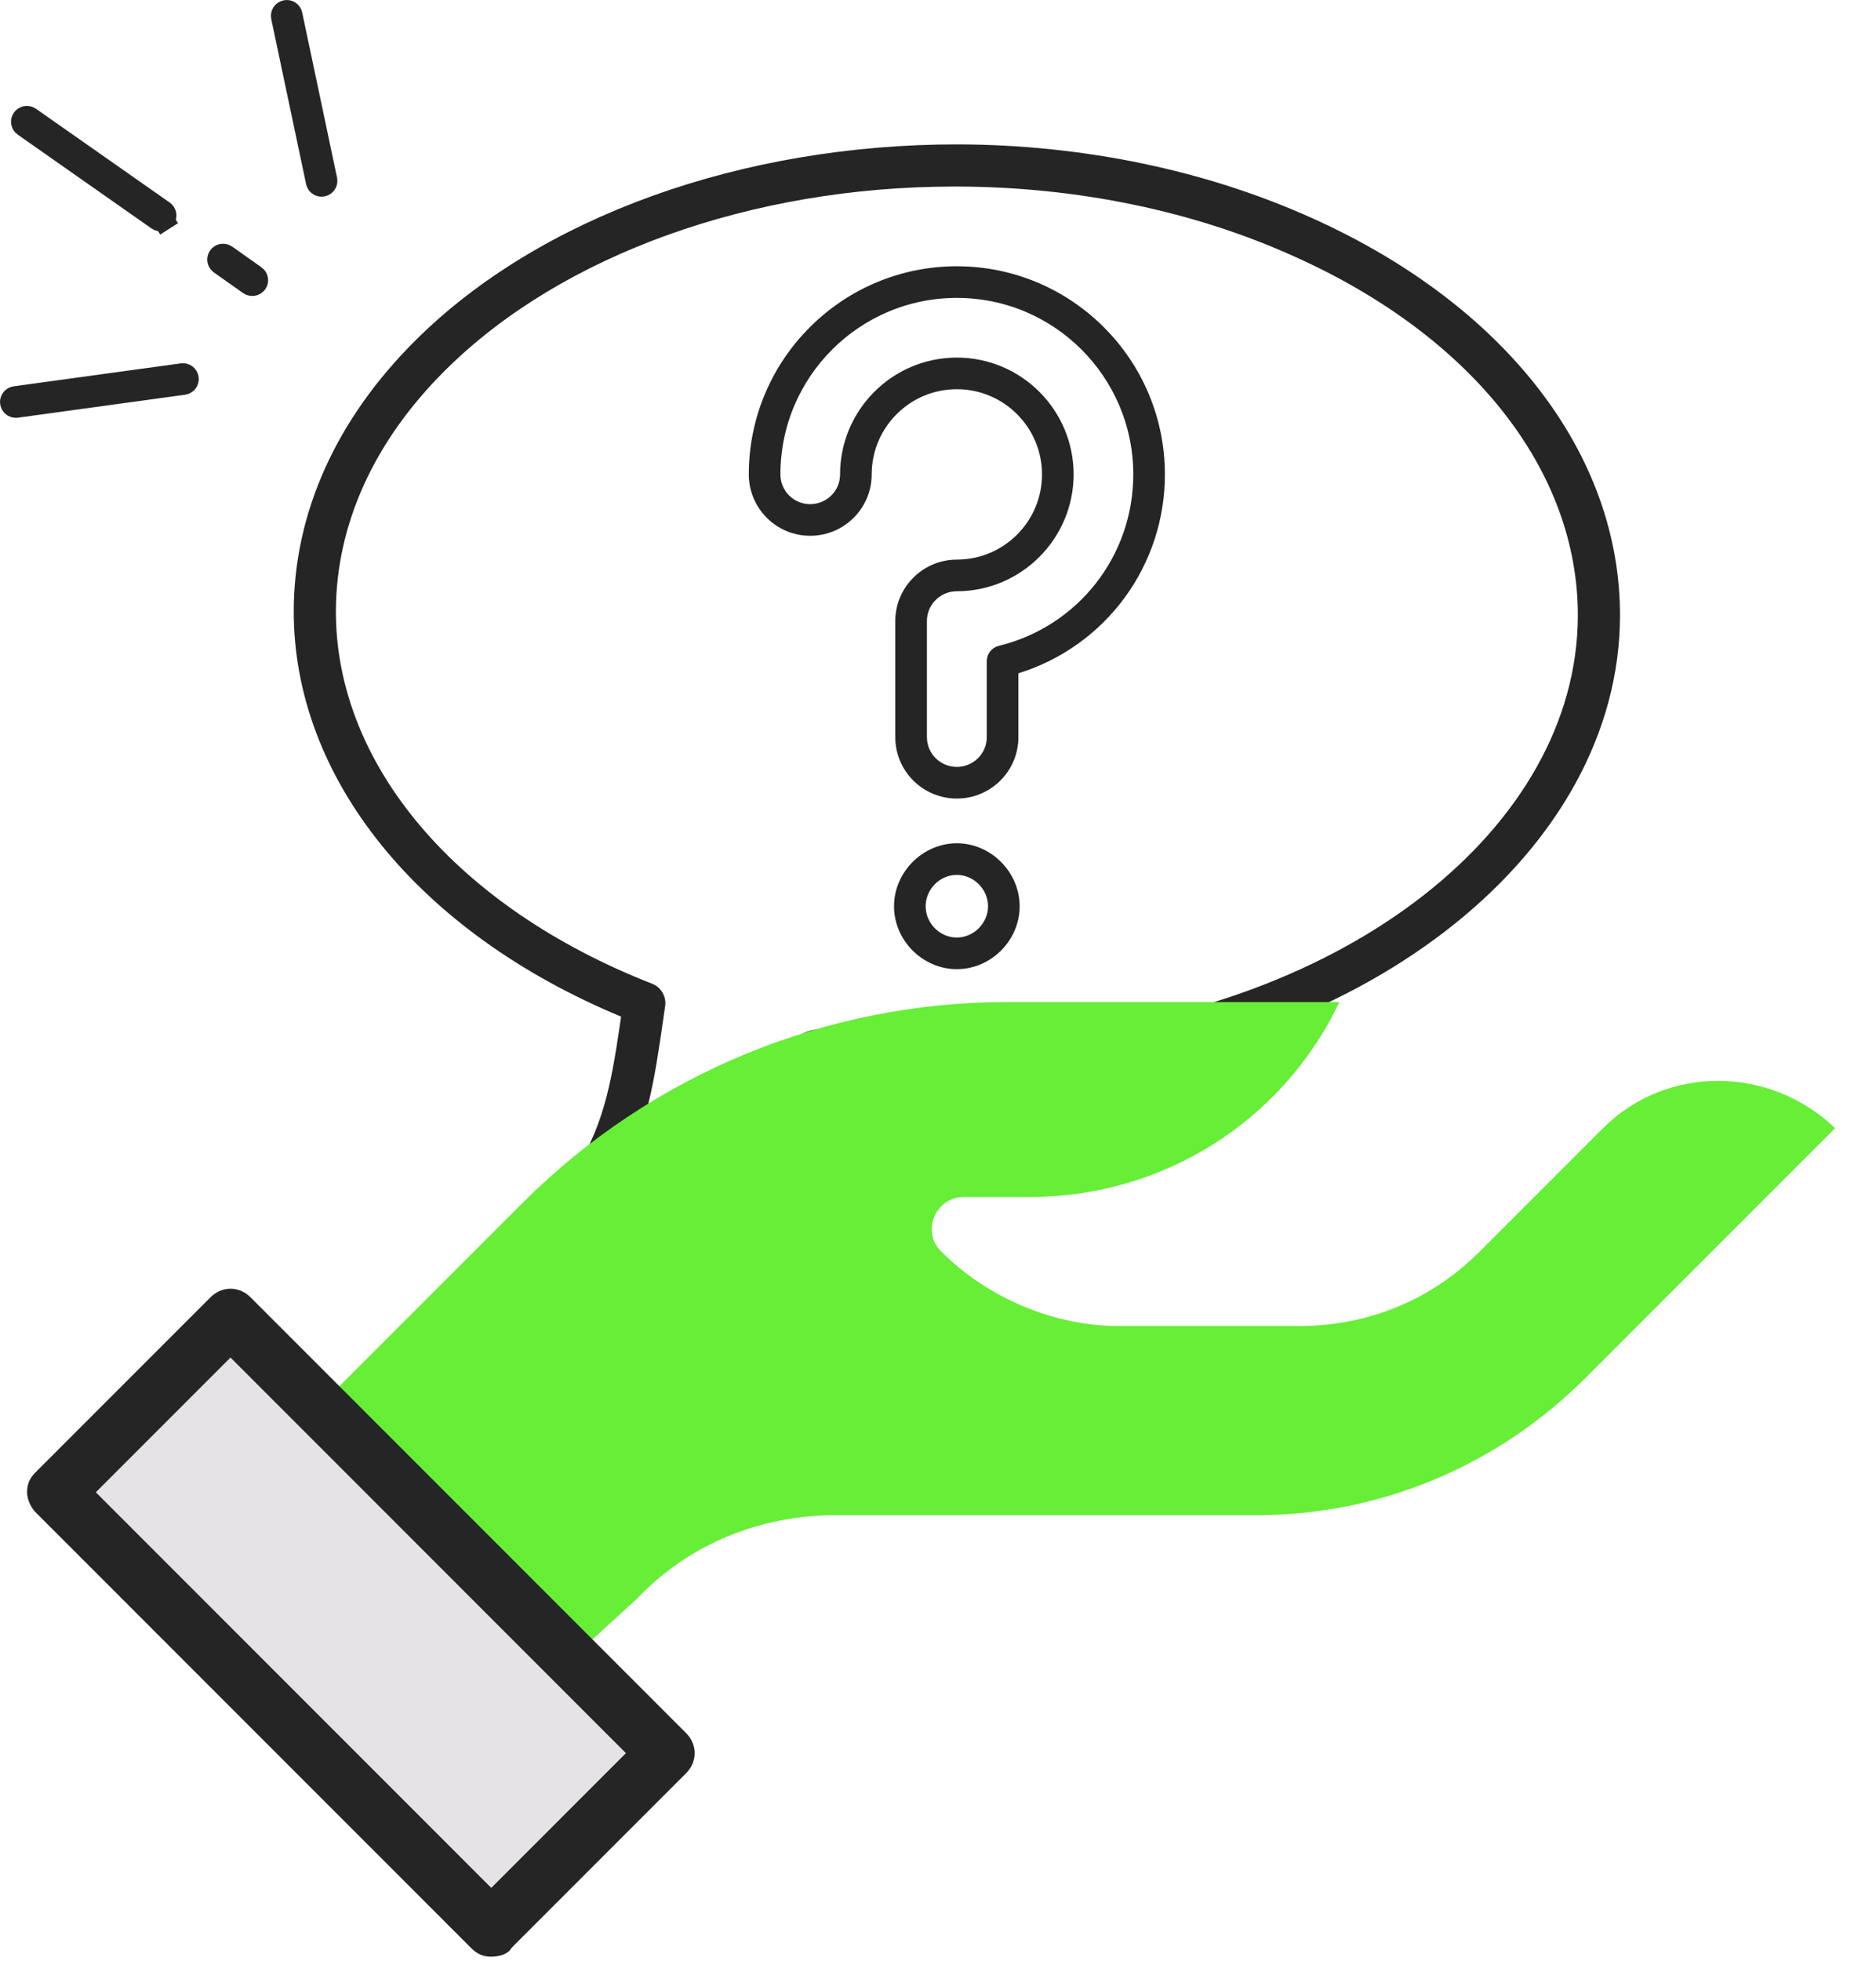
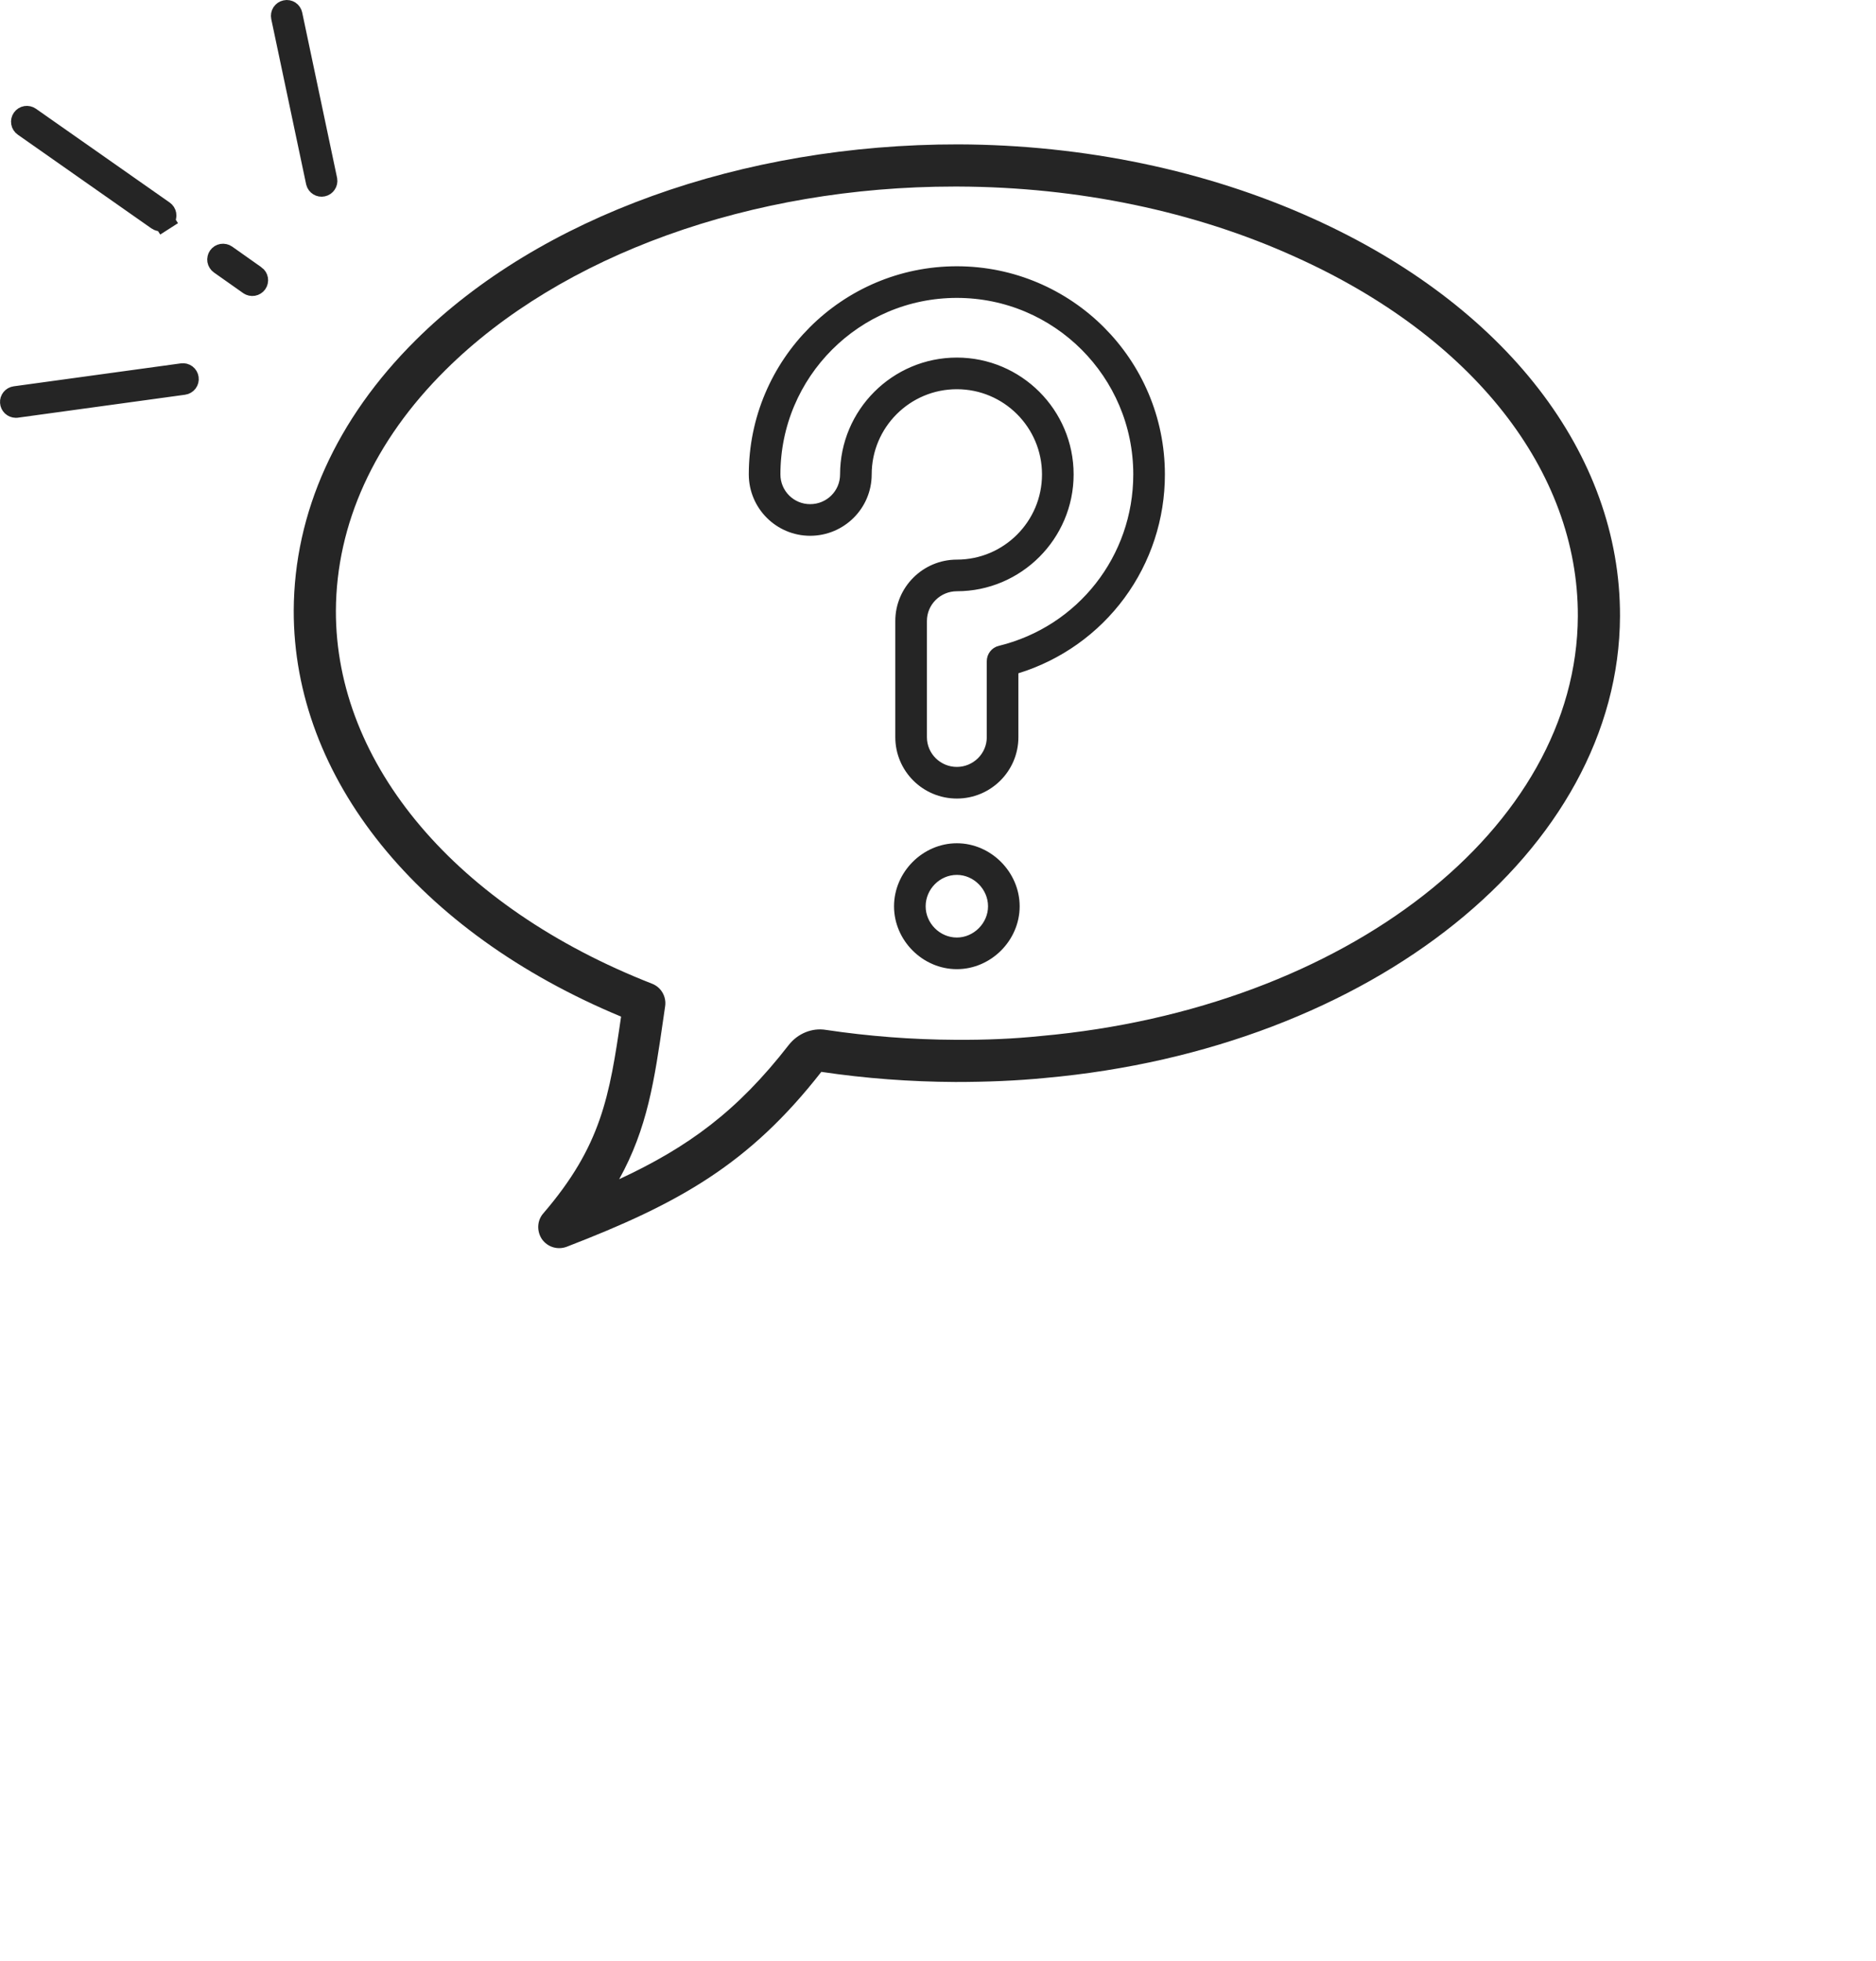
<svg xmlns="http://www.w3.org/2000/svg" width="89" height="93" viewBox="0 0 89 93" fill="none">
  <path d="M29.465 48.206C28.915 51.996 28.525 54.336 25.775 57.536C25.475 57.876 25.455 58.386 25.715 58.766C25.844 58.947 26.031 59.08 26.244 59.144C26.458 59.207 26.687 59.197 26.895 59.116C32.205 57.066 35.535 55.216 38.965 50.826C41.045 51.136 43.185 51.296 45.325 51.306C46.825 51.306 48.255 51.246 49.575 51.116C65.085 49.726 76.815 40.306 76.855 29.216C76.875 21.526 71.415 14.466 62.255 10.346C57.245 8.086 51.435 6.866 45.465 6.846C35.215 6.836 25.625 10.266 19.725 16.126C15.955 19.866 13.955 24.306 13.935 28.946C13.915 36.886 19.835 44.206 29.465 48.206ZM21.135 17.546C26.635 12.086 35.645 8.846 45.275 8.846H45.455C51.145 8.866 56.675 10.016 61.435 12.176C69.855 15.956 74.875 22.326 74.855 29.216C74.815 39.266 63.875 47.826 49.375 49.126C48.125 49.256 46.775 49.316 45.325 49.306C43.255 49.296 41.195 49.136 39.185 48.836C38.525 48.726 37.845 49.006 37.415 49.556C34.975 52.696 32.645 54.396 29.375 55.916C30.715 53.496 31.045 51.246 31.475 48.266L31.555 47.716C31.588 47.493 31.545 47.267 31.432 47.072C31.32 46.877 31.144 46.727 30.935 46.646C21.655 43.016 15.915 36.246 15.935 28.956C15.955 24.856 17.745 20.906 21.135 17.546Z" fill="#252525" />
  <path d="M48.167 31.448L47.814 31.556V31.926V34.956C47.814 36.287 46.73 37.366 45.394 37.366C44.058 37.366 42.974 36.287 42.974 34.956V29.446C42.974 28.123 44.059 27.036 45.394 27.036C47.9 27.036 49.934 25.002 49.934 22.496C49.934 19.989 47.9 17.956 45.394 17.956C42.888 17.956 40.854 19.989 40.854 22.496C40.854 23.827 39.77 24.906 38.434 24.906C37.109 24.906 36.024 23.828 36.024 22.496C36.024 17.322 40.23 13.126 45.394 13.126C50.558 13.126 54.764 17.322 54.764 22.496V22.497C54.767 24.498 54.129 26.448 52.941 28.06C51.753 29.671 50.08 30.859 48.167 31.448ZM47.498 31.112L47.503 31.111C51.486 30.137 54.264 26.596 54.264 22.496C54.264 17.599 50.29 13.626 45.394 13.626C40.498 13.626 36.524 17.599 36.524 22.496C36.524 23.552 37.378 24.406 38.434 24.406C39.498 24.406 40.354 23.554 40.354 22.496C40.354 19.712 42.619 17.456 45.394 17.456C48.168 17.456 50.434 19.712 50.434 22.496C50.434 25.27 48.168 27.536 45.394 27.536C44.342 27.536 43.474 28.385 43.474 29.446V34.956C43.474 36.016 44.342 36.866 45.394 36.866C46.445 36.866 47.314 36.016 47.314 34.956V31.356C47.314 31.235 47.396 31.136 47.498 31.112ZM7.477 10.424L7.133 10.181L7.131 10.183L1.13 5.976C1.13 5.976 1.13 5.976 1.13 5.976C1.075 5.938 1.038 5.88 1.027 5.814C1.015 5.749 1.03 5.682 1.069 5.627C1.107 5.573 1.165 5.536 1.23 5.524C1.296 5.513 1.363 5.528 1.418 5.566L1.418 5.566L7.763 10.013L7.763 10.013C7.79 10.032 7.813 10.056 7.831 10.084C7.848 10.111 7.86 10.142 7.866 10.175C7.872 10.207 7.871 10.24 7.864 10.272C7.857 10.304 7.843 10.335 7.824 10.362L7.823 10.363C7.805 10.39 7.781 10.413 7.753 10.43L8.023 10.852L7.753 10.43C7.726 10.448 7.695 10.46 7.663 10.466C7.631 10.471 7.598 10.47 7.566 10.463C7.534 10.456 7.504 10.443 7.477 10.424ZM12.114 13.082L12.115 13.082C12.141 13.101 12.164 13.125 12.182 13.153C12.199 13.181 12.211 13.212 12.217 13.244C12.222 13.277 12.222 13.31 12.214 13.342C12.207 13.373 12.194 13.403 12.175 13.43C12.136 13.484 12.078 13.52 12.012 13.532C11.946 13.543 11.879 13.528 11.824 13.49C11.823 13.49 11.823 13.49 11.823 13.489L10.437 12.512L10.437 12.512C10.41 12.493 10.387 12.469 10.37 12.441C10.352 12.413 10.34 12.382 10.334 12.35C10.329 12.317 10.329 12.284 10.337 12.252C10.344 12.22 10.357 12.19 10.376 12.163C10.395 12.136 10.419 12.113 10.447 12.095C10.475 12.078 10.506 12.066 10.539 12.06C10.571 12.055 10.604 12.055 10.636 12.063C10.668 12.07 10.699 12.083 10.726 12.102L12.114 13.082ZM0.755 19.312L0.755 19.312L0.75 19.312C0.686 19.311 0.625 19.287 0.579 19.244C0.533 19.201 0.505 19.142 0.501 19.078C0.496 19.015 0.516 18.953 0.556 18.904C0.596 18.855 0.653 18.823 0.716 18.814L8.645 17.726L8.645 17.726C8.711 17.717 8.778 17.734 8.831 17.774C8.884 17.814 8.918 17.874 8.927 17.94C8.937 18.006 8.919 18.072 8.879 18.125C8.839 18.178 8.779 18.213 8.713 18.222L0.788 19.31C0.787 19.31 0.787 19.31 0.786 19.31C0.776 19.311 0.765 19.312 0.755 19.312ZM13.847 0.695L13.847 0.695L13.848 0.699L15.503 8.538C15.513 8.601 15.499 8.665 15.463 8.717C15.427 8.771 15.371 8.809 15.308 8.822C15.244 8.836 15.178 8.824 15.123 8.789C15.069 8.755 15.03 8.703 15.014 8.641L13.358 0.803C13.345 0.738 13.357 0.67 13.393 0.615C13.43 0.559 13.486 0.521 13.551 0.507L13.551 0.507L13.556 0.506C13.588 0.499 13.62 0.498 13.652 0.504C13.684 0.51 13.714 0.522 13.741 0.539C13.768 0.557 13.791 0.58 13.809 0.606C13.828 0.633 13.84 0.663 13.847 0.695ZM42.914 42.976C42.914 41.63 44.052 40.486 45.394 40.486C46.736 40.486 47.874 41.63 47.874 42.976C47.874 44.319 46.738 45.456 45.394 45.456C44.05 45.456 42.914 44.319 42.914 42.976ZM43.414 42.976C43.414 44.05 44.306 44.956 45.394 44.956C46.47 44.956 47.374 44.052 47.374 42.976C47.374 41.892 46.472 40.986 45.394 40.986C44.303 40.986 43.414 41.894 43.414 42.976Z" fill="#252525" />
-   <path d="M48.167 31.448L47.814 31.556V31.926V34.956C47.814 36.287 46.73 37.366 45.394 37.366C44.058 37.366 42.974 36.287 42.974 34.956V29.446C42.974 28.123 44.059 27.036 45.394 27.036C47.9 27.036 49.934 25.002 49.934 22.496C49.934 19.989 47.9 17.956 45.394 17.956C42.888 17.956 40.854 19.989 40.854 22.496C40.854 23.827 39.77 24.906 38.434 24.906C37.109 24.906 36.024 23.828 36.024 22.496C36.024 17.322 40.23 13.126 45.394 13.126C50.558 13.126 54.764 17.322 54.764 22.496V22.497C54.767 24.498 54.129 26.448 52.941 28.06C51.753 29.671 50.08 30.859 48.167 31.448ZM47.498 31.112L47.503 31.111C51.486 30.137 54.264 26.596 54.264 22.496C54.264 17.599 50.29 13.626 45.394 13.626C40.498 13.626 36.524 17.599 36.524 22.496C36.524 23.552 37.378 24.406 38.434 24.406C39.498 24.406 40.354 23.554 40.354 22.496C40.354 19.712 42.619 17.456 45.394 17.456C48.168 17.456 50.434 19.712 50.434 22.496C50.434 25.27 48.168 27.536 45.394 27.536C44.342 27.536 43.474 28.385 43.474 29.446V34.956C43.474 36.016 44.342 36.866 45.394 36.866C46.445 36.866 47.314 36.016 47.314 34.956V31.356C47.314 31.235 47.396 31.136 47.498 31.112ZM7.477 10.424L7.133 10.181L7.131 10.183L1.13 5.976C1.13 5.976 1.13 5.976 1.13 5.976C1.075 5.938 1.038 5.88 1.027 5.814C1.015 5.749 1.03 5.682 1.069 5.627C1.107 5.573 1.165 5.536 1.23 5.524C1.296 5.513 1.363 5.528 1.418 5.566L1.418 5.566L7.763 10.013L7.763 10.013C7.79 10.032 7.813 10.056 7.831 10.084C7.848 10.111 7.86 10.142 7.866 10.175C7.872 10.207 7.871 10.24 7.864 10.272C7.857 10.304 7.843 10.335 7.824 10.362L7.823 10.363C7.805 10.39 7.781 10.413 7.753 10.43L8.023 10.852L7.753 10.43C7.726 10.448 7.695 10.46 7.663 10.466C7.631 10.471 7.598 10.47 7.566 10.463C7.534 10.456 7.504 10.443 7.477 10.424ZM12.114 13.082L12.115 13.082C12.141 13.101 12.164 13.125 12.182 13.153C12.199 13.181 12.211 13.212 12.217 13.244C12.222 13.277 12.222 13.31 12.214 13.342C12.207 13.373 12.194 13.403 12.175 13.43C12.136 13.484 12.078 13.52 12.012 13.532C11.946 13.543 11.879 13.528 11.824 13.49C11.823 13.49 11.823 13.49 11.823 13.489L10.437 12.512L10.437 12.512C10.41 12.493 10.387 12.469 10.37 12.441C10.352 12.413 10.34 12.382 10.334 12.35C10.329 12.317 10.329 12.284 10.337 12.252C10.344 12.22 10.357 12.19 10.376 12.163C10.395 12.136 10.419 12.113 10.447 12.095C10.475 12.078 10.506 12.066 10.539 12.06C10.571 12.055 10.604 12.055 10.636 12.063C10.668 12.07 10.699 12.083 10.726 12.102L12.114 13.082ZM0.755 19.312L0.755 19.312L0.75 19.312C0.686 19.311 0.625 19.287 0.579 19.244C0.533 19.201 0.505 19.142 0.501 19.078C0.496 19.015 0.516 18.953 0.556 18.904C0.596 18.855 0.653 18.823 0.716 18.814L8.645 17.726L8.645 17.726C8.711 17.717 8.778 17.734 8.831 17.774C8.884 17.814 8.918 17.874 8.927 17.94C8.937 18.006 8.919 18.072 8.879 18.125C8.839 18.178 8.779 18.213 8.713 18.222L0.788 19.31C0.787 19.31 0.787 19.31 0.786 19.31C0.776 19.311 0.765 19.312 0.755 19.312ZM13.847 0.695L13.847 0.695L13.848 0.699L15.503 8.538C15.513 8.601 15.499 8.665 15.463 8.717C15.427 8.771 15.371 8.809 15.308 8.822C15.244 8.836 15.178 8.824 15.123 8.789C15.069 8.755 15.03 8.703 15.014 8.641L13.358 0.803C13.345 0.738 13.357 0.67 13.393 0.615C13.43 0.559 13.486 0.521 13.551 0.507L13.551 0.507L13.556 0.506C13.588 0.499 13.62 0.498 13.652 0.504C13.684 0.51 13.714 0.522 13.741 0.539C13.768 0.557 13.791 0.58 13.809 0.606C13.828 0.633 13.84 0.663 13.847 0.695ZM42.914 42.976C42.914 41.63 44.052 40.486 45.394 40.486C46.736 40.486 47.874 41.63 47.874 42.976C47.874 44.319 46.738 45.456 45.394 45.456C44.05 45.456 42.914 44.319 42.914 42.976ZM43.414 42.976C43.414 44.05 44.306 44.956 45.394 44.956C46.47 44.956 47.374 44.052 47.374 42.976C47.374 41.892 46.472 40.986 45.394 40.986C44.303 40.986 43.414 41.894 43.414 42.976Z" fill="black" fill-opacity="0.2" />
  <path d="M48.167 31.448L47.814 31.556V31.926V34.956C47.814 36.287 46.73 37.366 45.394 37.366C44.058 37.366 42.974 36.287 42.974 34.956V29.446C42.974 28.123 44.059 27.036 45.394 27.036C47.9 27.036 49.934 25.002 49.934 22.496C49.934 19.989 47.9 17.956 45.394 17.956C42.888 17.956 40.854 19.989 40.854 22.496C40.854 23.827 39.77 24.906 38.434 24.906C37.109 24.906 36.024 23.828 36.024 22.496C36.024 17.322 40.23 13.126 45.394 13.126C50.558 13.126 54.764 17.322 54.764 22.496V22.497C54.767 24.498 54.129 26.448 52.941 28.06C51.753 29.671 50.08 30.859 48.167 31.448ZM47.498 31.112L47.503 31.111C51.486 30.137 54.264 26.596 54.264 22.496C54.264 17.599 50.29 13.626 45.394 13.626C40.498 13.626 36.524 17.599 36.524 22.496C36.524 23.552 37.378 24.406 38.434 24.406C39.498 24.406 40.354 23.554 40.354 22.496C40.354 19.712 42.619 17.456 45.394 17.456C48.168 17.456 50.434 19.712 50.434 22.496C50.434 25.27 48.168 27.536 45.394 27.536C44.342 27.536 43.474 28.385 43.474 29.446V34.956C43.474 36.016 44.342 36.866 45.394 36.866C46.445 36.866 47.314 36.016 47.314 34.956V31.356C47.314 31.235 47.396 31.136 47.498 31.112ZM7.477 10.424L7.133 10.181L7.131 10.183L1.13 5.976C1.13 5.976 1.13 5.976 1.13 5.976C1.075 5.938 1.038 5.88 1.027 5.814C1.015 5.749 1.03 5.682 1.069 5.627C1.107 5.573 1.165 5.536 1.23 5.524C1.296 5.513 1.363 5.528 1.418 5.566L1.418 5.566L7.763 10.013L7.763 10.013C7.79 10.032 7.813 10.056 7.831 10.084C7.848 10.111 7.86 10.142 7.866 10.175C7.872 10.207 7.871 10.24 7.864 10.272C7.857 10.304 7.843 10.335 7.824 10.362L7.823 10.363C7.805 10.39 7.781 10.413 7.753 10.43L8.023 10.852L7.753 10.43C7.726 10.448 7.695 10.46 7.663 10.466C7.631 10.471 7.598 10.47 7.566 10.463C7.534 10.456 7.504 10.443 7.477 10.424ZM12.114 13.082L12.115 13.082C12.141 13.101 12.164 13.125 12.182 13.153C12.199 13.181 12.211 13.212 12.217 13.244C12.222 13.277 12.222 13.31 12.214 13.342C12.207 13.373 12.194 13.403 12.175 13.43C12.136 13.484 12.078 13.52 12.012 13.532C11.946 13.543 11.879 13.528 11.824 13.49C11.823 13.49 11.823 13.49 11.823 13.489L10.437 12.512L10.437 12.512C10.41 12.493 10.387 12.469 10.37 12.441C10.352 12.413 10.34 12.382 10.334 12.35C10.329 12.317 10.329 12.284 10.337 12.252C10.344 12.22 10.357 12.19 10.376 12.163C10.395 12.136 10.419 12.113 10.447 12.095C10.475 12.078 10.506 12.066 10.539 12.06C10.571 12.055 10.604 12.055 10.636 12.063C10.668 12.07 10.699 12.083 10.726 12.102L12.114 13.082ZM0.755 19.312L0.755 19.312L0.75 19.312C0.686 19.311 0.625 19.287 0.579 19.244C0.533 19.201 0.505 19.142 0.501 19.078C0.496 19.015 0.516 18.953 0.556 18.904C0.596 18.855 0.653 18.823 0.716 18.814L8.645 17.726L8.645 17.726C8.711 17.717 8.778 17.734 8.831 17.774C8.884 17.814 8.918 17.874 8.927 17.94C8.937 18.006 8.919 18.072 8.879 18.125C8.839 18.178 8.779 18.213 8.713 18.222L0.788 19.31C0.787 19.31 0.787 19.31 0.786 19.31C0.776 19.311 0.765 19.312 0.755 19.312ZM13.847 0.695L13.847 0.695L13.848 0.699L15.503 8.538C15.513 8.601 15.499 8.665 15.463 8.717C15.427 8.771 15.371 8.809 15.308 8.822C15.244 8.836 15.178 8.824 15.123 8.789C15.069 8.755 15.03 8.703 15.014 8.641L13.358 0.803C13.345 0.738 13.357 0.67 13.393 0.615C13.43 0.559 13.486 0.521 13.551 0.507L13.551 0.507L13.556 0.506C13.588 0.499 13.62 0.498 13.652 0.504C13.684 0.51 13.714 0.522 13.741 0.539C13.768 0.557 13.791 0.58 13.809 0.606C13.828 0.633 13.84 0.663 13.847 0.695ZM42.914 42.976C42.914 41.63 44.052 40.486 45.394 40.486C46.736 40.486 47.874 41.63 47.874 42.976C47.874 44.319 46.738 45.456 45.394 45.456C44.05 45.456 42.914 44.319 42.914 42.976ZM43.414 42.976C43.414 44.05 44.306 44.956 45.394 44.956C46.47 44.956 47.374 44.052 47.374 42.976C47.374 41.892 46.472 40.986 45.394 40.986C44.303 40.986 43.414 41.894 43.414 42.976Z" stroke="#252525" />
-   <path d="M15.149 66.683L24.801 57.031C30.918 50.914 39.21 47.516 47.774 47.516H63.543C60.824 53.225 55.115 56.759 48.862 56.759H45.735C44.376 56.759 43.696 58.391 44.648 59.342C46.823 61.517 49.949 62.877 53.076 62.877H61.64C64.903 62.877 67.893 61.653 70.204 59.342L76.049 53.497C79.04 50.506 83.934 50.506 87.06 53.497L75.234 65.323C71.02 69.537 65.446 71.848 59.601 71.848H39.618C36.084 71.848 32.685 73.208 30.238 75.791L27.112 78.645L15.149 66.683Z" fill="#67EE37" />
-   <path d="M23.318 91.441L2.651 70.776L10.918 62.51L31.584 83.175L23.318 91.441Z" fill="#E5E3E5" />
-   <path d="M23.306 92.783C22.898 92.783 22.626 92.647 22.354 92.375L1.692 71.713C1.42 71.441 1.284 71.033 1.284 70.761C1.284 70.353 1.42 70.081 1.692 69.809L9.984 61.517C10.527 60.973 11.343 60.973 11.887 61.517L32.549 82.18C33.093 82.723 33.093 83.539 32.549 84.083L24.257 92.375C24.121 92.647 23.713 92.783 23.306 92.783ZM4.546 70.761L23.306 89.52L29.695 83.131L10.935 64.372L4.546 70.761Z" fill="#252525" />
</svg>